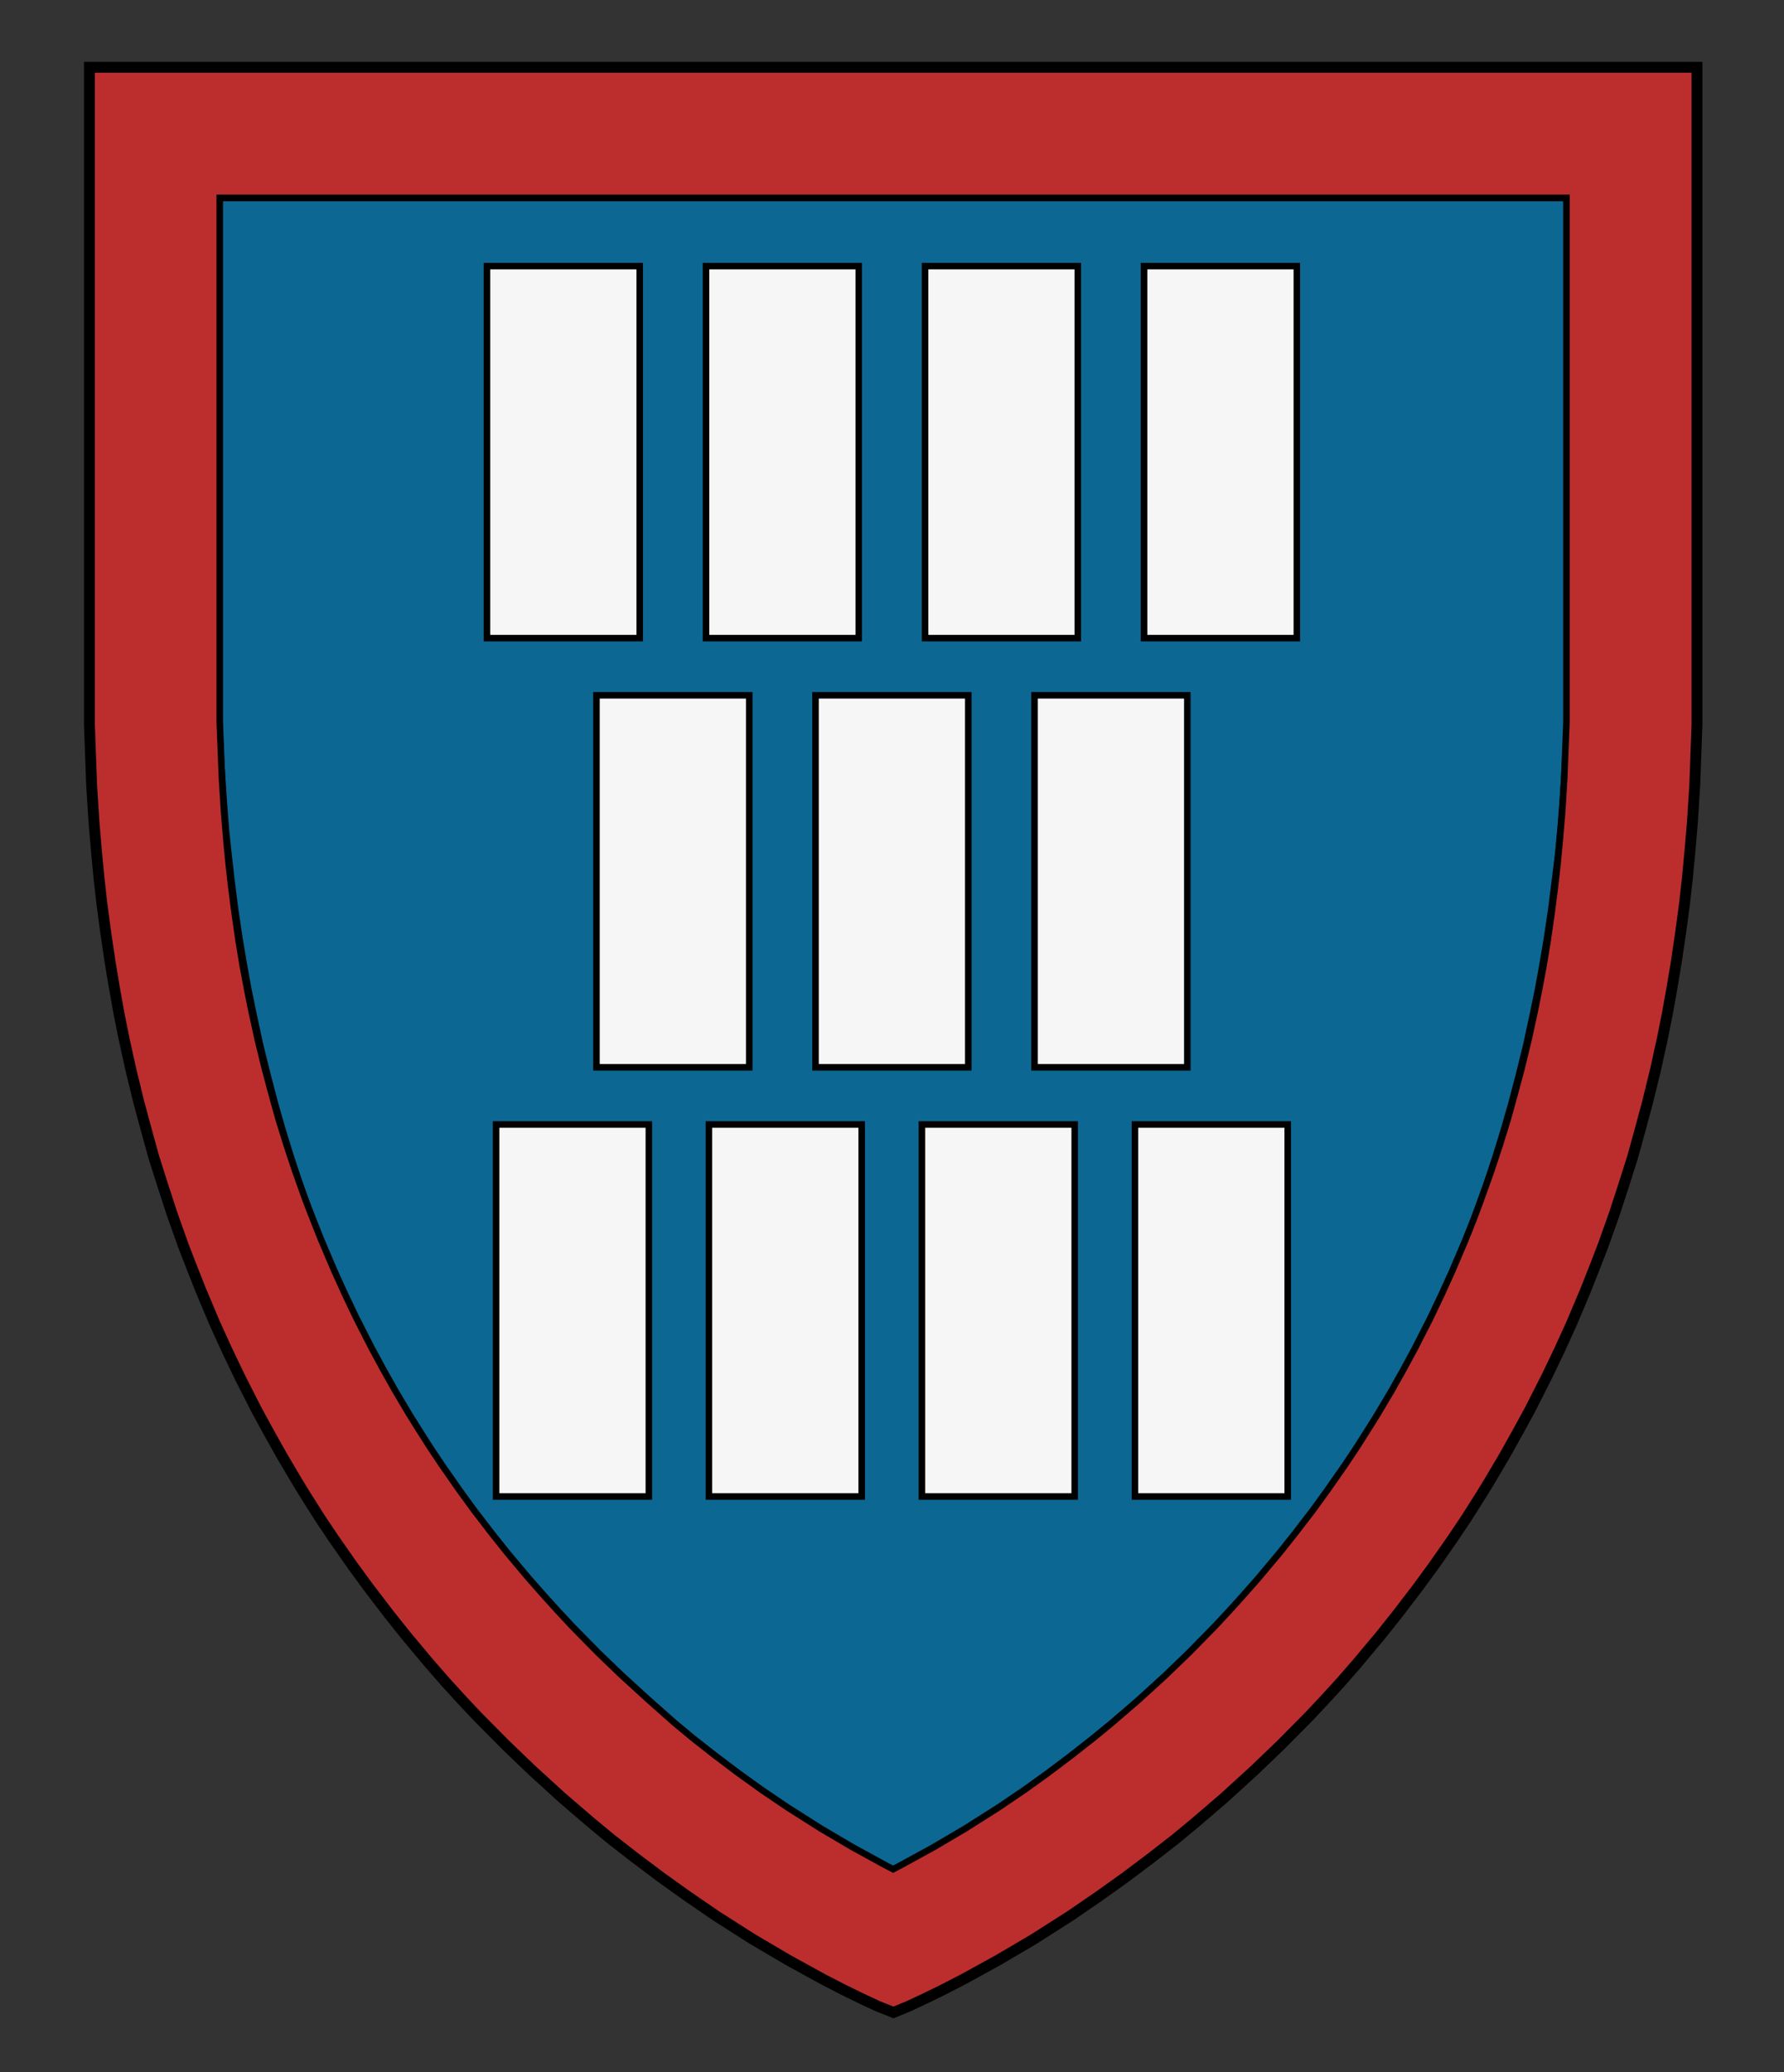
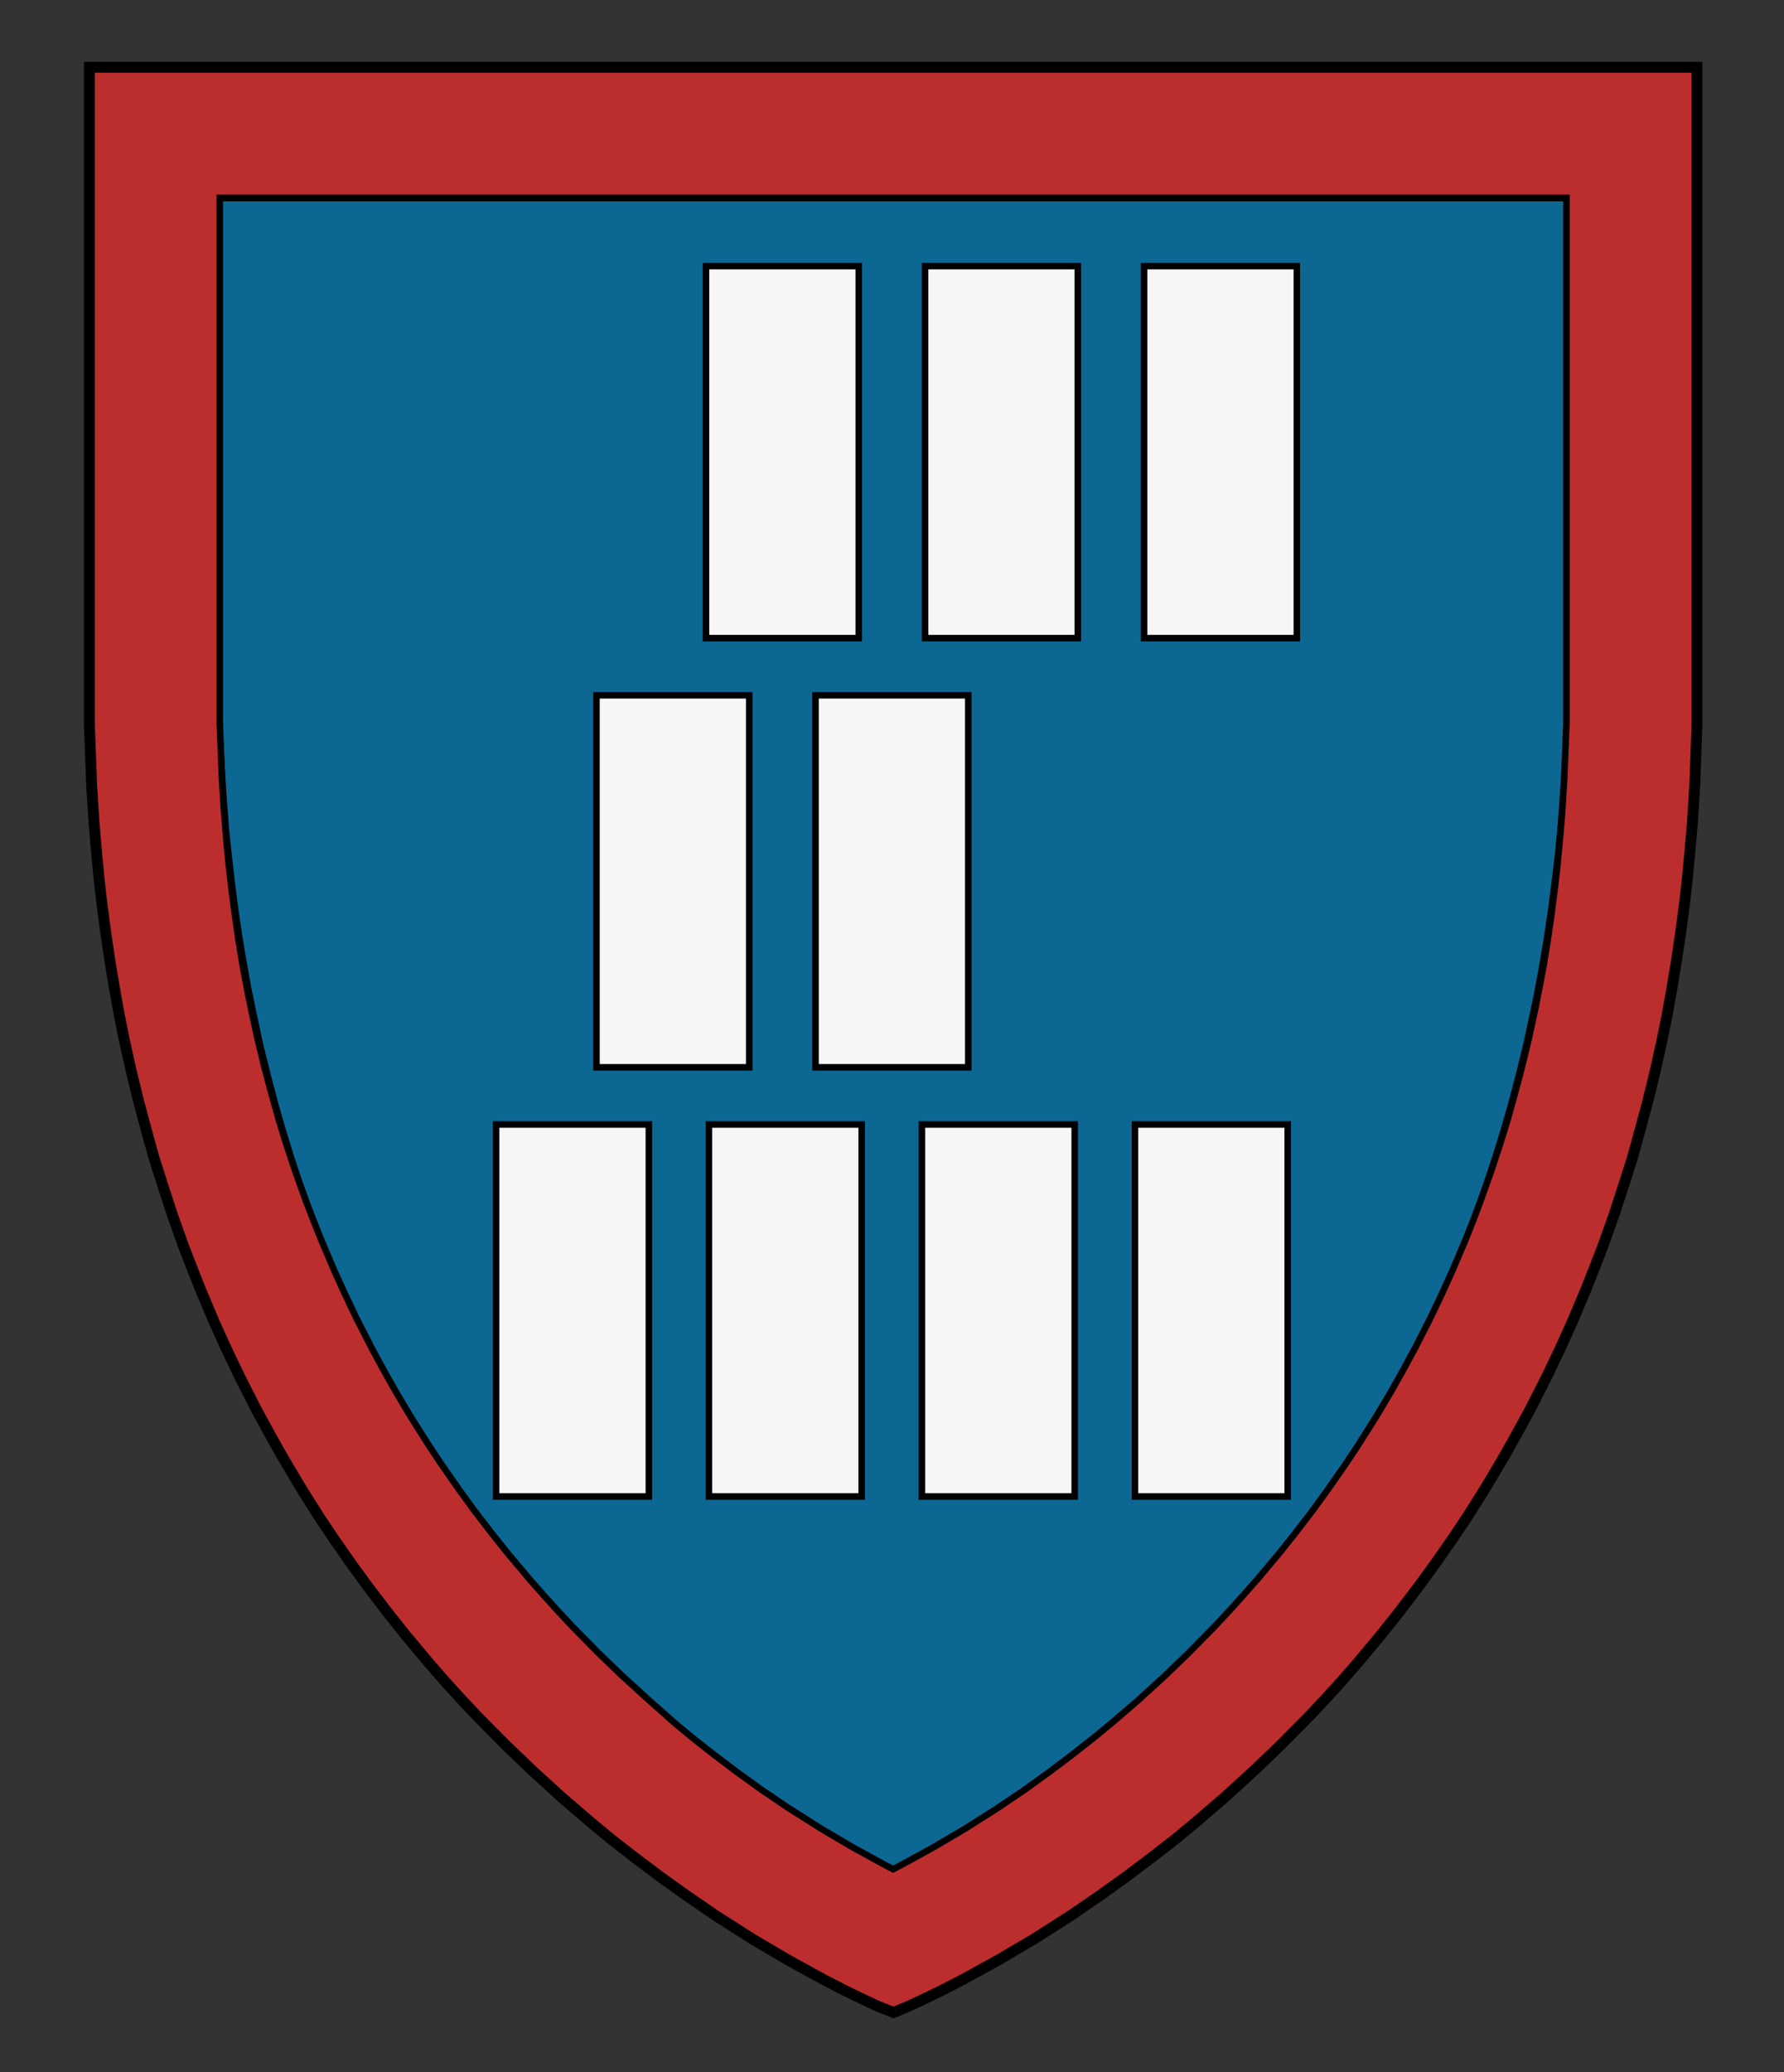
<svg xmlns="http://www.w3.org/2000/svg" xmlns:ns1="http://www.inkscape.org/namespaces/inkscape" xmlns:ns2="http://sodipodi.sourceforge.net/DTD/sodipodi-0.dtd" version="1.1" id="Layer_1" x="0px" y="0px" width="820px" height="952px" viewBox="0 0 820 952" enable-background="new 0 0 820 952" xml:space="preserve" ns1:version="0.92.2 (5c3e80d, 2017-08-06)" ns2:docname="Beaumanoir Bois de la Motte.svg">
  <rect x="0" y="0" width="820" height="952" fill="#333333" stroke="none" />
  <defs id="defs17" />
  <ns2:namedview pagecolor="#ffffff" bordercolor="#666666" borderopacity="1" objecttolerance="10" gridtolerance="10" guidetolerance="10" ns1:pageopacity="0" ns1:pageshadow="2" ns1:window-width="640" ns1:window-height="480" id="namedview15" showgrid="false" ns1:zoom="0.24789916" ns1:cx="410" ns1:cy="476" ns1:window-x="0" ns1:window-y="0" ns1:window-maximized="0" ns1:current-layer="Layer_1" />
  <g id="g988">
    <polyline style="fill:#0d6793;fill-opacity:1;stroke:#000000;stroke-width:3;stroke-miterlimit:10" id="polyline2" points="720.6,90.9 720.6,321.2 720,337.8     719.5,349.1 718.4,366.6 717.3,380.9 716.2,392.3 714.8,403.8 713.1,417.3 711.1,430.8 709.1,442.7 707,454.3 704.7,465.5     701.6,479.9 698,494.5 694.7,507 691.2,519.2 687.5,531.2 683.1,544.6 677.9,559.1 674.6,567.9 670.4,578.3 664,593.5     658.6,605.3 653.1,616.9 645.6,631.7 639.9,642.2 634.2,652.4 627.1,664.3 623.7,669.8 617.1,680.1 611.2,689 602.8,701.1     595.7,710.7 586.8,722.4 579.4,731.7 568.7,744.4 561.7,752.4 554.7,760.1 547.3,768 534.5,781 522.9,792.1 509.6,804.2     496.4,815.5 487.6,822.7 477.2,830.9 465.4,839.8 453.9,848 441,856.8 424.6,867.2 410.5,875.6 396.5,867.2 380.1,856.8     367.2,848 355.8,839.8 343.9,830.9 333.5,822.7 324.7,815.5 311.5,804.2 298.2,792.1 286.6,781 273.8,768 266.4,760.1     259.4,752.4 252.4,744.4 241.7,731.7 234.3,722.4 225.4,710.7 218.3,701.1 209.9,689 204,680.1 197.4,669.8 194,664.3     186.9,652.4 181.2,642.2 175.5,631.7 168,616.9 162.5,605.3 157.1,593.5 150.7,578.3 146.5,567.8 143.2,559.1 138,544.6     133.6,531.2 129.9,519.2 126.4,507 123.1,494.4 119.5,479.9 116.4,465.5 114.1,454.3 112,442.7 110,430.8 108,417.3 106.3,403.8     105,392.3 103.8,380.9 102.7,366.6 101.6,349.1 101.1,337.8 100.5,321.2 100.5,90.9 720.6,90.9   " stroke-miterlimit="10" />
    <g id="g12">
      <path style="fill:#bc2e2e;fill-opacity:1;stroke:#000000;stroke-width:3;stroke-miterlimit:10" ns1:connector-curvature="0" id="path10" d="m 720,331.8 -0.6,15.2 -0.4,10.4 -1,16 -1.1,13.1 -1,10.5 -1.2,10.6 -1.6,12.5 -1.8,12.4 -1.8,11 -2,10.7 -2.1,10.5 -2.9,13.3 -3.3,13.5 -3.1,11.6 -3.2,11.5 -3.5,11.3 -4.1,12.4 -4.8,13.4 -3.1,8.3 -3.9,9.8 -6,14.1 -5,11 -5.2,10.9 -7,13.7 -5.3,9.8 -5.4,9.6 -6.6,11.1 -3.3,5.3 -6.1,9.6 -5.6,8.4 -7.9,11.3 -6.6,9.1 -8.3,10.8 -7,8.8 -9.9,11.8 -6.7,7.6 -6.5,7.2 -7,7.5 -11.8,12 -10.8,10.4 -12.4,11.3 -12.2,10.5 -8.3,6.8 -9.8,7.7 -11,8.3 -10.7,7.7 -12.1,8.2 -15.3,9.7 -14.6,8.6 -14.6,8 -4,2.1 -4,-2.1 -14.6,-8 -14.6,-8.6 -15.3,-9.7 -12.1,-8.2 -10.7,-7.7 -11,-8.3 -9.8,-7.7 -8.2,-6.8 -12.2,-10.8 -12.4,-11.3 -10.8,-10.4 -11.8,-12 -7,-7.5 -6.5,-7.2 -6.7,-7.6 -9.9,-11.8 -7,-8.8 -8.3,-10.8 -6.6,-9.1 -7.9,-11.3 -5.6,-8.4 -6.1,-9.6 -3.3,-5.3 -6.6,-11.1 -5.4,-9.6 -5.3,-9.8 -7,-13.7 -5.2,-10.9 -5,-11 -6,-14.1 -3.9,-9.8 -3.2,-8.3 -4.8,-13.4 -4.1,-12.4 -3.5,-11.3 -3.2,-11.5 -3.1,-11.6 -3.3,-13.5 -2.9,-13.2 -2.1,-10.5 -2,-10.7 -1.8,-11 -1.8,-12.4 -1.6,-12.4 -1.2,-10.6 -1,-10.5 -1.1,-13.1 -1,-16 -0.4,-10.4 -0.6,-15.2 V 90.9 H 720 Z M 780,30.9 H 41.1 v 302 l 0.6,16.3 0.4,11.2 1.1,17.4 1.1,14.1 1.1,11.5 1.3,11.6 1.8,13.5 2,13.5 2,12 2.1,11.7 2.3,11.6 3.2,14.4 3.6,14.7 3.4,12.7 3.6,12.7 3.9,12.6 4.5,13.5 5.2,14.6 3.5,9.3 4.3,10.9 6.5,15.4 5.6,12.3 5.8,12.2 7.6,15 5.9,11 6,10.6 7.1,12 3.8,6.1 6.7,10.4 6.2,9.4 8.6,12.4 7.4,10.1 9.1,11.9 7.9,9.8 10.8,12.8 7.4,8.5 7.2,7.9 7.9,8.4 12.9,13.1 12,11.5 13.6,12.4 13.4,11.5 9.3,7.6 10.7,8.5 12.1,9.1 11.9,8.5 13.4,9.1 16.8,10.7 16.3,9.6 16.2,8.9 9.5,4.9 7.8,3.8 7.7,3.5 7.3,2.9 7,-2.9 7.7,-3.5 7.8,-3.8 9.5,-4.9 16.2,-8.9 16.3,-9.6 16.8,-10.7 13.4,-9.1 11.9,-8.5 12.1,-9.1 10.7,-8.5 9.3,-7.6 13.4,-11.5 13.6,-12.4 12,-11.5 12.9,-13.1 7.9,-8.4 7.2,-7.9 7.4,-8.5 10.8,-12.8 7.9,-9.8 9.1,-11.9 7.4,-10.1 8.6,-12.4 6.2,-9.4 6.7,-10.4 3.8,-6.1 7.1,-12 6,-10.6 5.9,-11 7.6,-15 5.8,-12.2 5.6,-12.3 6.5,-15.4 4.3,-10.9 3.5,-9.3 5.2,-14.6 4.5,-13.5 3.9,-12.6 3.6,-12.7 3.4,-12.7 3.6,-14.7 3.2,-14.4 2.3,-11.6 2.1,-11.7 2,-12 2,-13.5 1.8,-13.5 1.3,-11.6 1.1,-11.5 1.1,-14.1 1.1,-17.4 0.4,-11.2 0.6,-16.3 v -302 z" stroke-miterlimit="10" />
    </g>
    <g id="g16">
      <polygon style="fill:none;stroke:#000000;stroke-width:5;stroke-miterlimit:10" id="polygon14" points="576.4,813.4 588.5,801.8 601.4,788.8 609.3,780.4 616.5,772.5 623.9,764 634.7,751.1 642.5,741.3 651.6,729.4 659,719.3 667.6,707 673.9,697.6 680.5,687.2 684.3,681 691.4,669 697.4,658.3 703.4,647.3 711,632.3 716.8,620.2 722.4,607.9 728.9,592.5 733.2,581.6 736.8,572.3 742,557.7 746.4,544.2 750.4,531.6 753.9,518.9 757.3,506.3 760.9,491.6 764.1,477.1 766.4,465.6 768.5,453.9 770.5,441.9 772.5,428.4 774.3,414.9 775.6,403.3 776.7,391.8 777.9,377.7 779,360.4 779.4,349.2 780,332.9 780,30.9 41.1,30.9 41.1,332.9 41.7,349.2 42.1,360.4 43.2,377.7 44.4,391.8 45.5,403.3 46.8,414.9 48.6,428.4 50.6,441.9 52.6,453.9 54.7,465.6 57,477.1 60.2,491.6 63.8,506.3 67.2,518.9 70.7,531.6 74.7,544.2 79.1,557.7 84.3,572.3 87.9,581.6 92.2,592.5 98.7,607.9 104.3,620.2 110.1,632.3 117.7,647.3 123.7,658.3 129.7,669 136.8,681 140.6,687.2 147.2,697.6 153.5,707 162.1,719.3 169.5,729.4 178.6,741.3 186.4,751.1 197.2,764 204.6,772.5 211.8,780.4 219.7,788.8 232.6,801.8 244.7,813.4 258.3,825.8 271.7,837.3 280.9,844.9 291.7,853.3 303.8,862.4 315.7,870.9 329.1,880.1 345.9,890.8 362.2,900.4 378.4,909.3 387.9,914.2 395.7,918 403.4,921.6 410.7,924.5 417.7,921.6 425.4,918 433.2,914.2 442.7,909.3 458.9,900.4 475.2,890.8 492,880.1 505.4,870.9 517.3,862.4 529.4,853.3 540.2,844.9 549.4,837.3 562.8,825.8 " stroke-miterlimit="10" />
    </g>
    <g transform="matrix(0.839,0,0,0.839,-269.68,456.085)" style="stroke-width:1.192" id="Layer_1-8">
      <g style="stroke-width:1.192" id="g20">
        <g style="stroke-width:1.192" id="g9">
          <polygon points="791.9,-397.9 791.9,-194.2 708.2,-194.2 708.2,-397.9 " stroke-miterlimit="10" id="polygon3777-3_1_" style="fill:#f6f6f6;stroke:#000000;stroke-width:3.575;stroke-miterlimit:10" />
        </g>
        <g style="stroke-width:1.192" id="g12-7">
          <polygon points="911.9,-397.9 911.9,-194.2 828.2,-194.2 828.2,-397.9 " stroke-miterlimit="10" id="polygon3777-3_2_" style="fill:#f6f6f6;stroke:#000000;stroke-width:3.575;stroke-miterlimit:10" />
        </g>
        <g style="stroke-width:1.192" id="g15">
          <polygon points="1031.9,-397.9 1031.9,-194.2 948.2,-194.2 948.2,-397.9 " stroke-miterlimit="10" id="polygon3777-3_3_" style="fill:#f6f6f6;stroke:#000000;stroke-width:3.575;stroke-miterlimit:10" />
        </g>
        <g style="stroke-width:1.192" id="g18">
-           <polygon points="671.9,-397.9 671.9,-194.2 588.2,-194.2 588.2,-397.9 " stroke-miterlimit="10" id="polygon3777-3_4_" style="fill:#f6f6f6;stroke:#000000;stroke-width:3.575;stroke-miterlimit:10" />
-         </g>
+           </g>
      </g>
      <g style="stroke-width:1.192" id="g34">
        <g style="stroke-width:1.192" id="g23">
          <polygon points="793.5,72.1 793.5,275.8 709.8,275.8 709.8,72.1 " stroke-miterlimit="10" id="polygon3777-3_11_" style="fill:#f6f6f6;stroke:#000000;stroke-width:3.575;stroke-miterlimit:10" />
        </g>
        <g style="stroke-width:1.192" id="g26">
          <polygon points="910.2,72.1 910.2,275.8 826.5,275.8 826.5,72.1 " stroke-miterlimit="10" id="polygon3777-3_10_" style="fill:#f6f6f6;stroke:#000000;stroke-width:3.575;stroke-miterlimit:10" />
        </g>
        <g style="stroke-width:1.192" id="g29">
          <polygon points="1026.9,72.1 1026.9,275.8 943.2,275.8 943.2,72.1 " stroke-miterlimit="10" id="polygon3777-3_9_" style="fill:#f6f6f6;stroke:#000000;stroke-width:3.575;stroke-miterlimit:10" />
        </g>
        <g style="stroke-width:1.192" id="g32">
          <polygon points="676.9,72.1 676.9,275.8 593.2,275.8 593.2,72.1 " stroke-miterlimit="10" id="polygon3777-3_8_" style="fill:#f6f6f6;stroke:#000000;stroke-width:3.575;stroke-miterlimit:10" />
        </g>
      </g>
      <g style="stroke-width:1.192" id="g45">
        <g style="stroke-width:1.192" id="g37">
          <polygon points="851.9,-162.9 851.9,40.8 768.2,40.8 768.2,-162.9 " stroke-miterlimit="10" id="polygon3777-3_7_" style="fill:#f6f6f6;stroke:#000000;stroke-width:3.575;stroke-miterlimit:10" />
        </g>
        <g style="stroke-width:1.192" id="g40">
-           <polygon points="971.9,-162.9 971.9,40.8 888.2,40.8 888.2,-162.9 " stroke-miterlimit="10" id="polygon3777-3_6_" style="fill:#f6f6f6;stroke:#000000;stroke-width:3.575;stroke-miterlimit:10" />
-         </g>
+           </g>
        <g style="stroke-width:1.192" id="g43">
          <polygon points="731.9,-162.9 731.9,40.8 648.2,40.8 648.2,-162.9 " stroke-miterlimit="10" id="polygon3777-3_5_" style="fill:#f6f6f6;stroke:#000000;stroke-width:3.575;stroke-miterlimit:10" />
        </g>
      </g>
    </g>
  </g>
</svg>